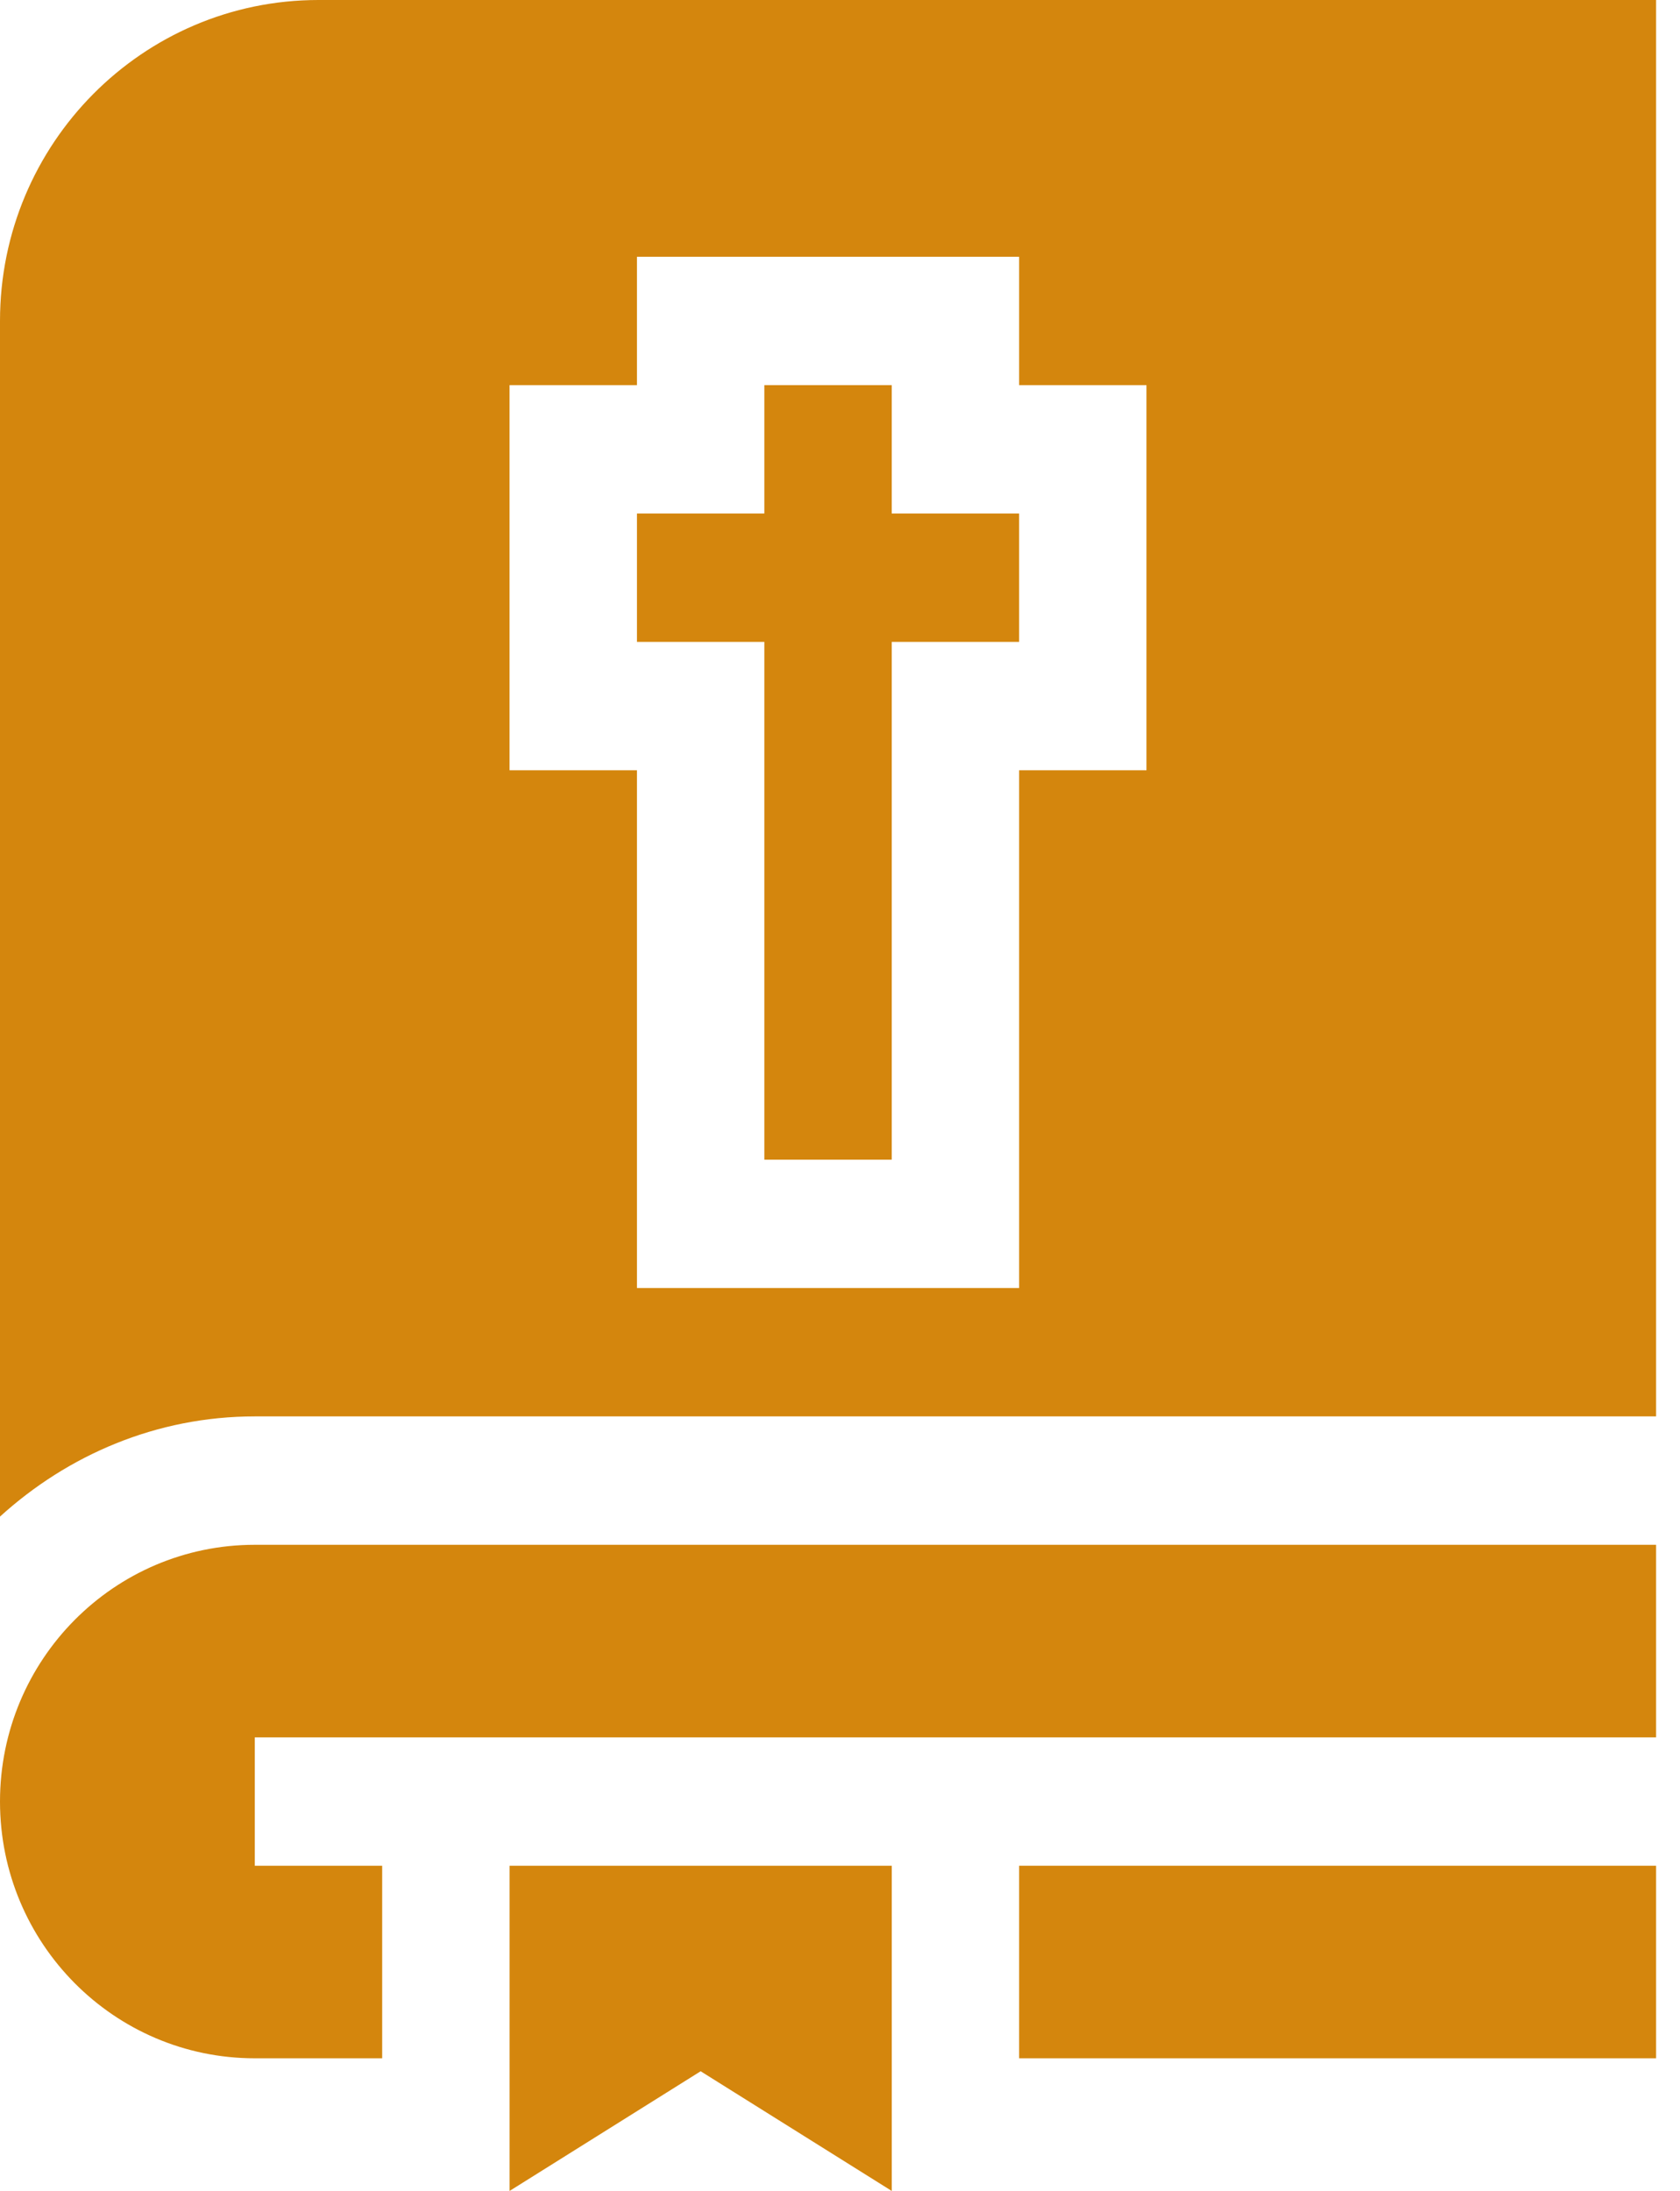
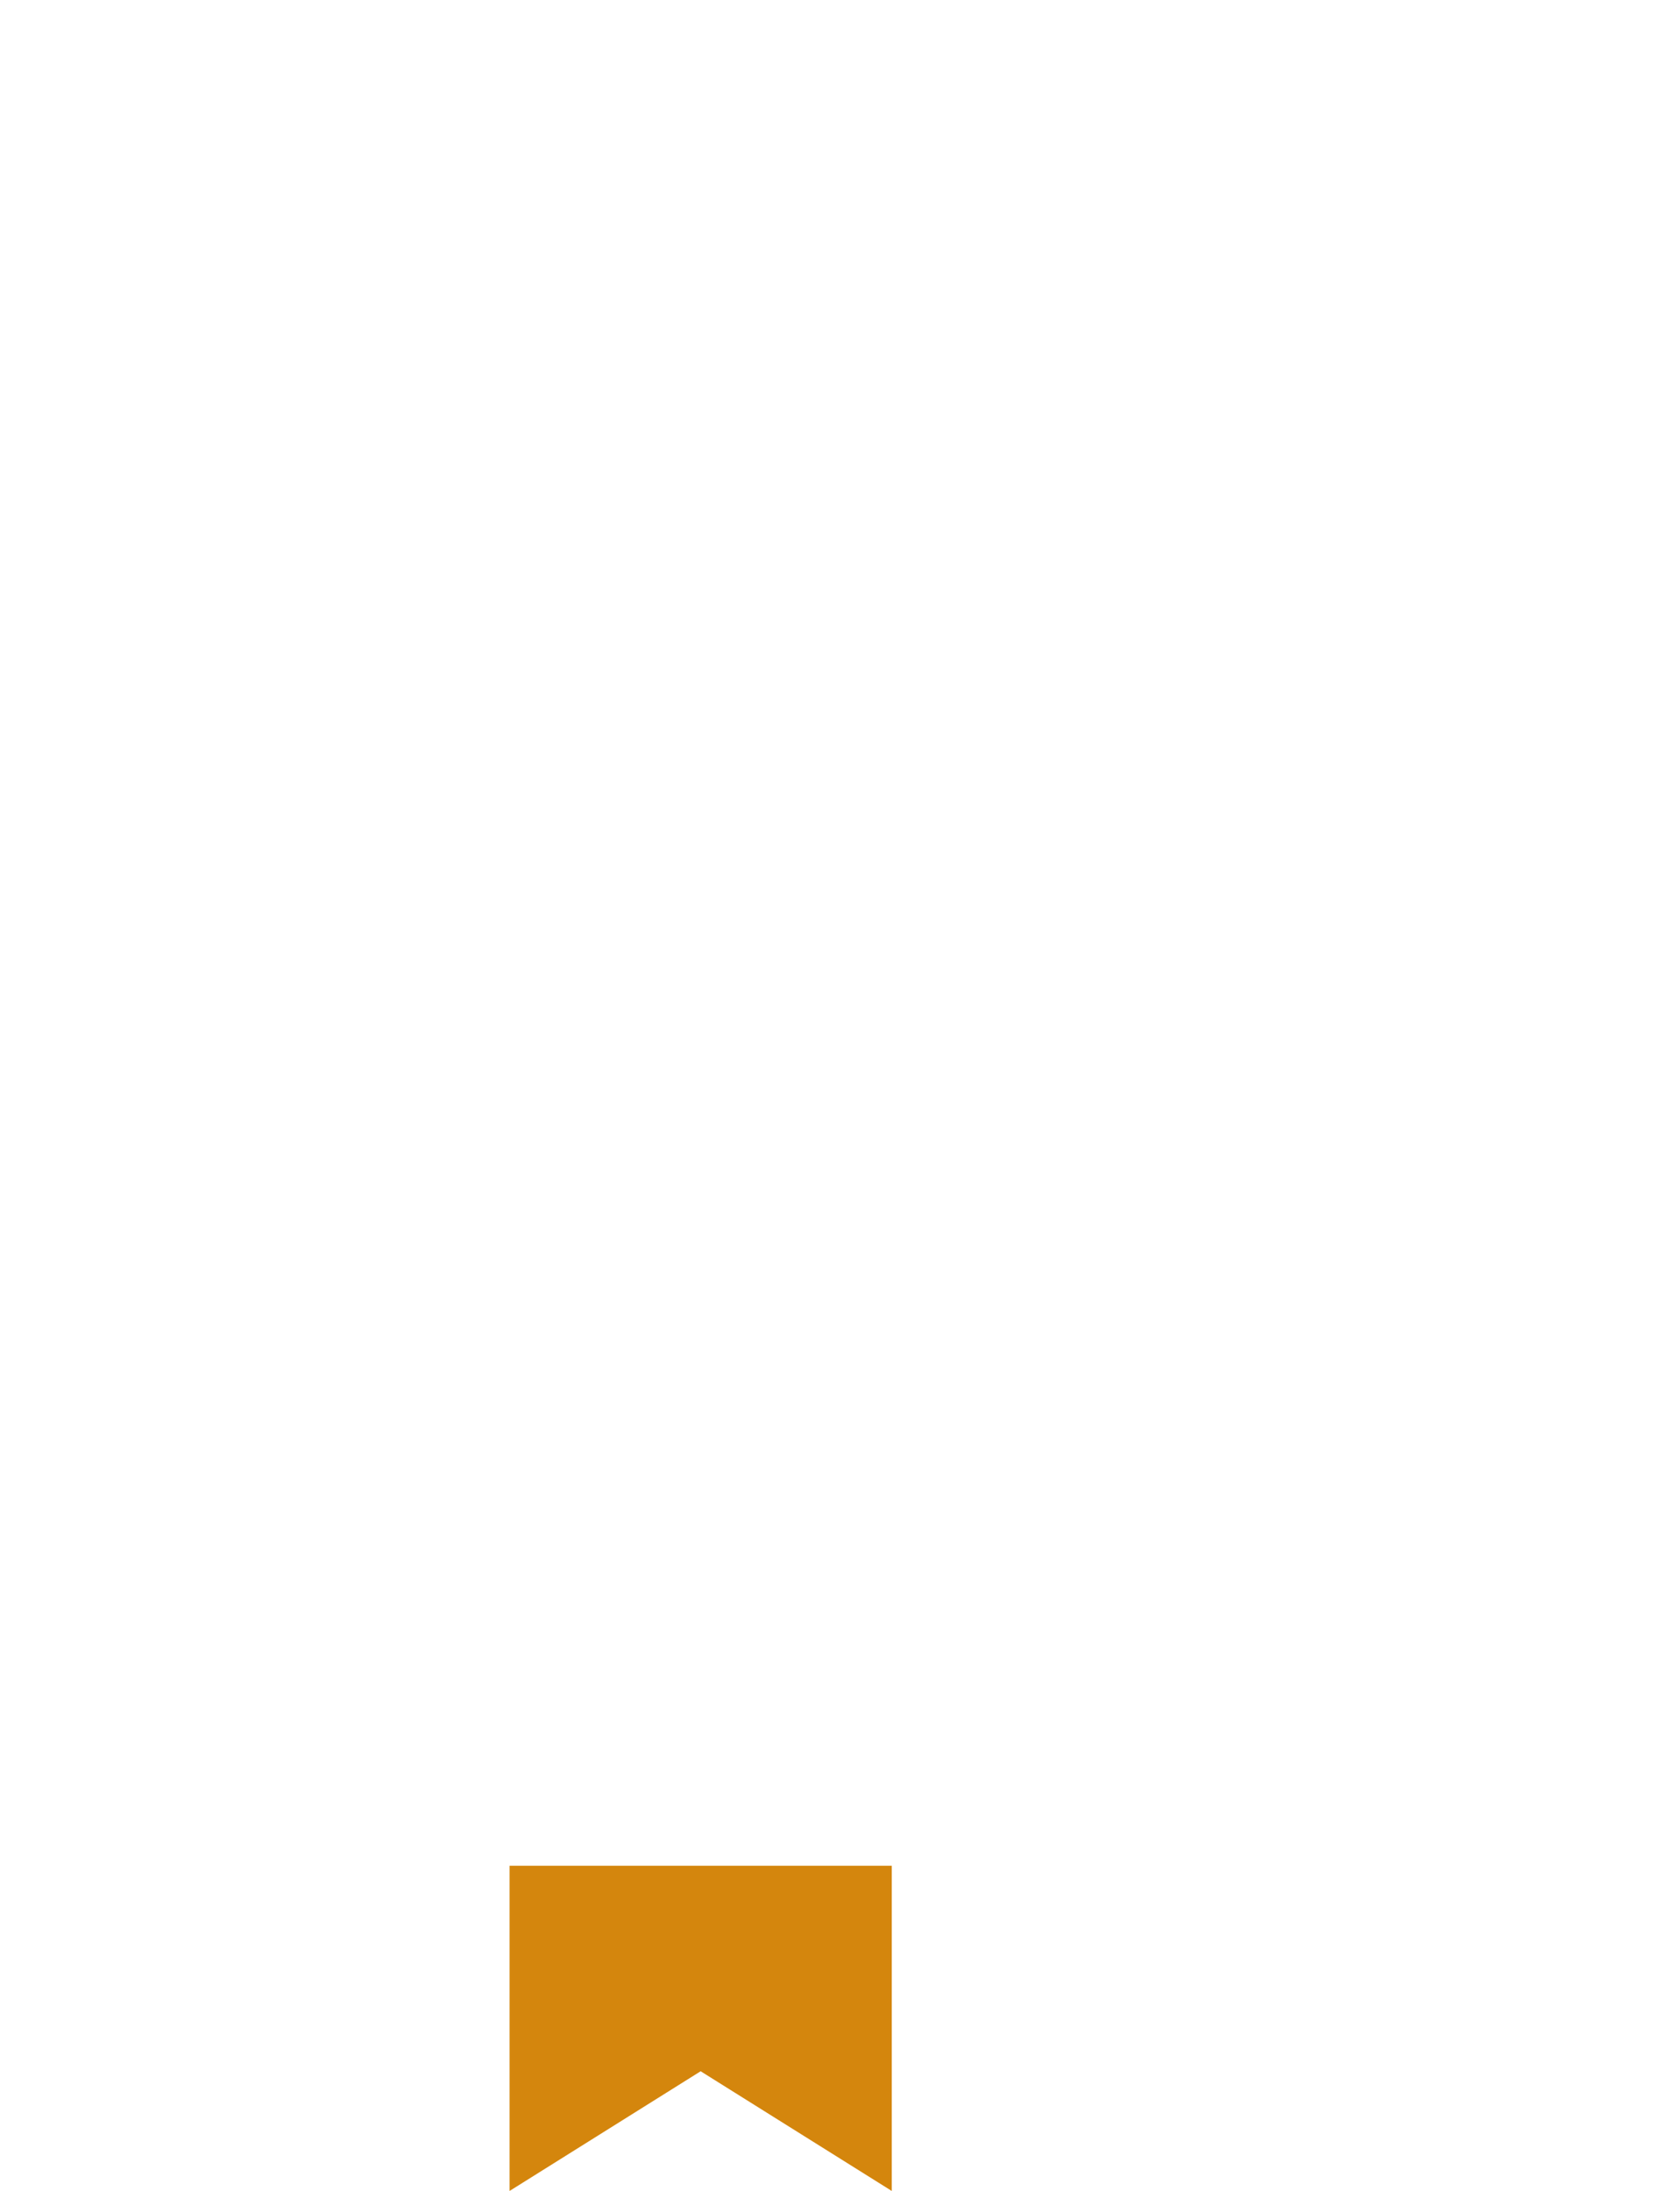
<svg xmlns="http://www.w3.org/2000/svg" width="56" height="73" viewBox="0 0 56 73" fill="none">
-   <path d="M0 60.025C0 64.75 3.802 68.58 8.493 68.58H12.739V62.164H8.493V57.887H55.203V51.471H8.493C3.802 51.471 0 55.301 0 60.025Z" fill="#D4860D" />
-   <path d="M10.616 0C4.753 0 0 4.787 0 10.693V50.531C2.259 48.479 5.218 47.193 8.493 47.193H55.203V0H10.616ZM38.217 25.664H33.971V42.916H21.232V25.664H16.985V12.832H21.232V8.555H33.971V12.832H38.217V25.664Z" fill="#D4860D" />
-   <path d="M29.724 12.832H25.478V17.109H21.232V21.387H25.478V38.639H29.724V21.387H33.971V17.109H29.724V12.832Z" fill="#D4860D" />
  <path d="M16.986 73L23.355 69.012L29.725 73V62.164H16.986V73Z" fill="#D4860D" />
-   <path d="M55.203 62.164H33.971V68.58H55.203V62.164Z" fill="#D4860D" />
</svg>